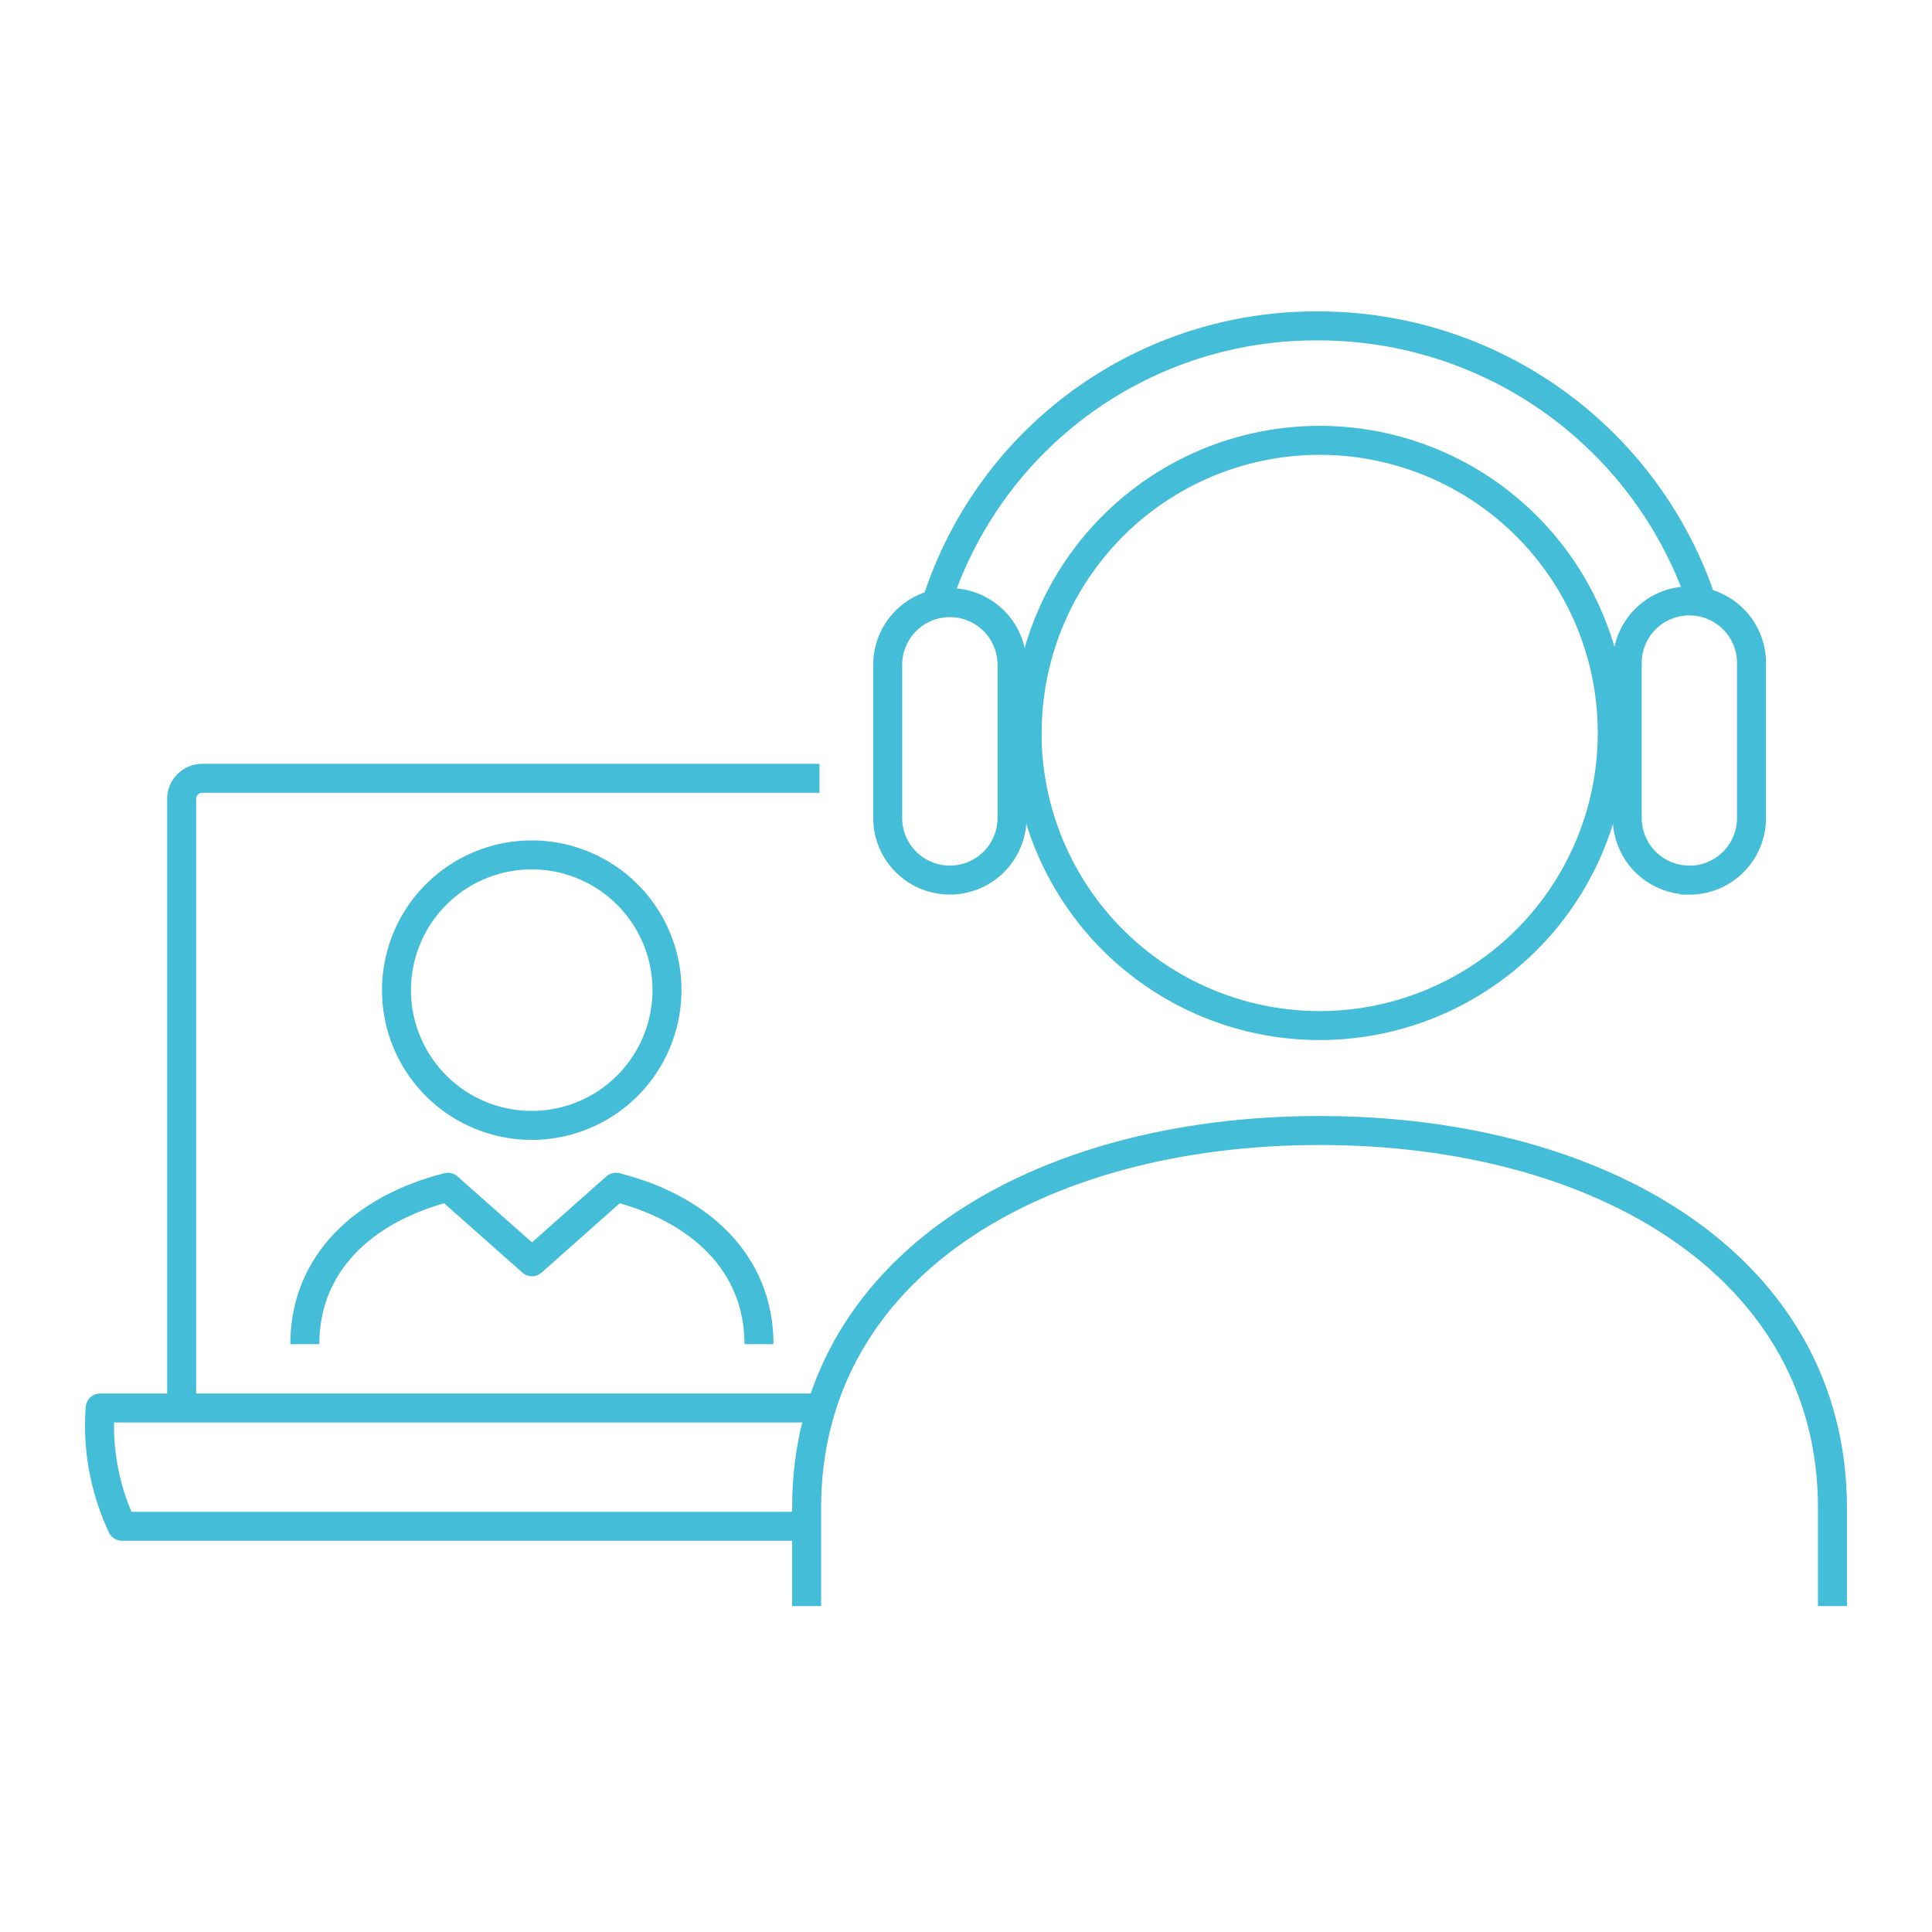
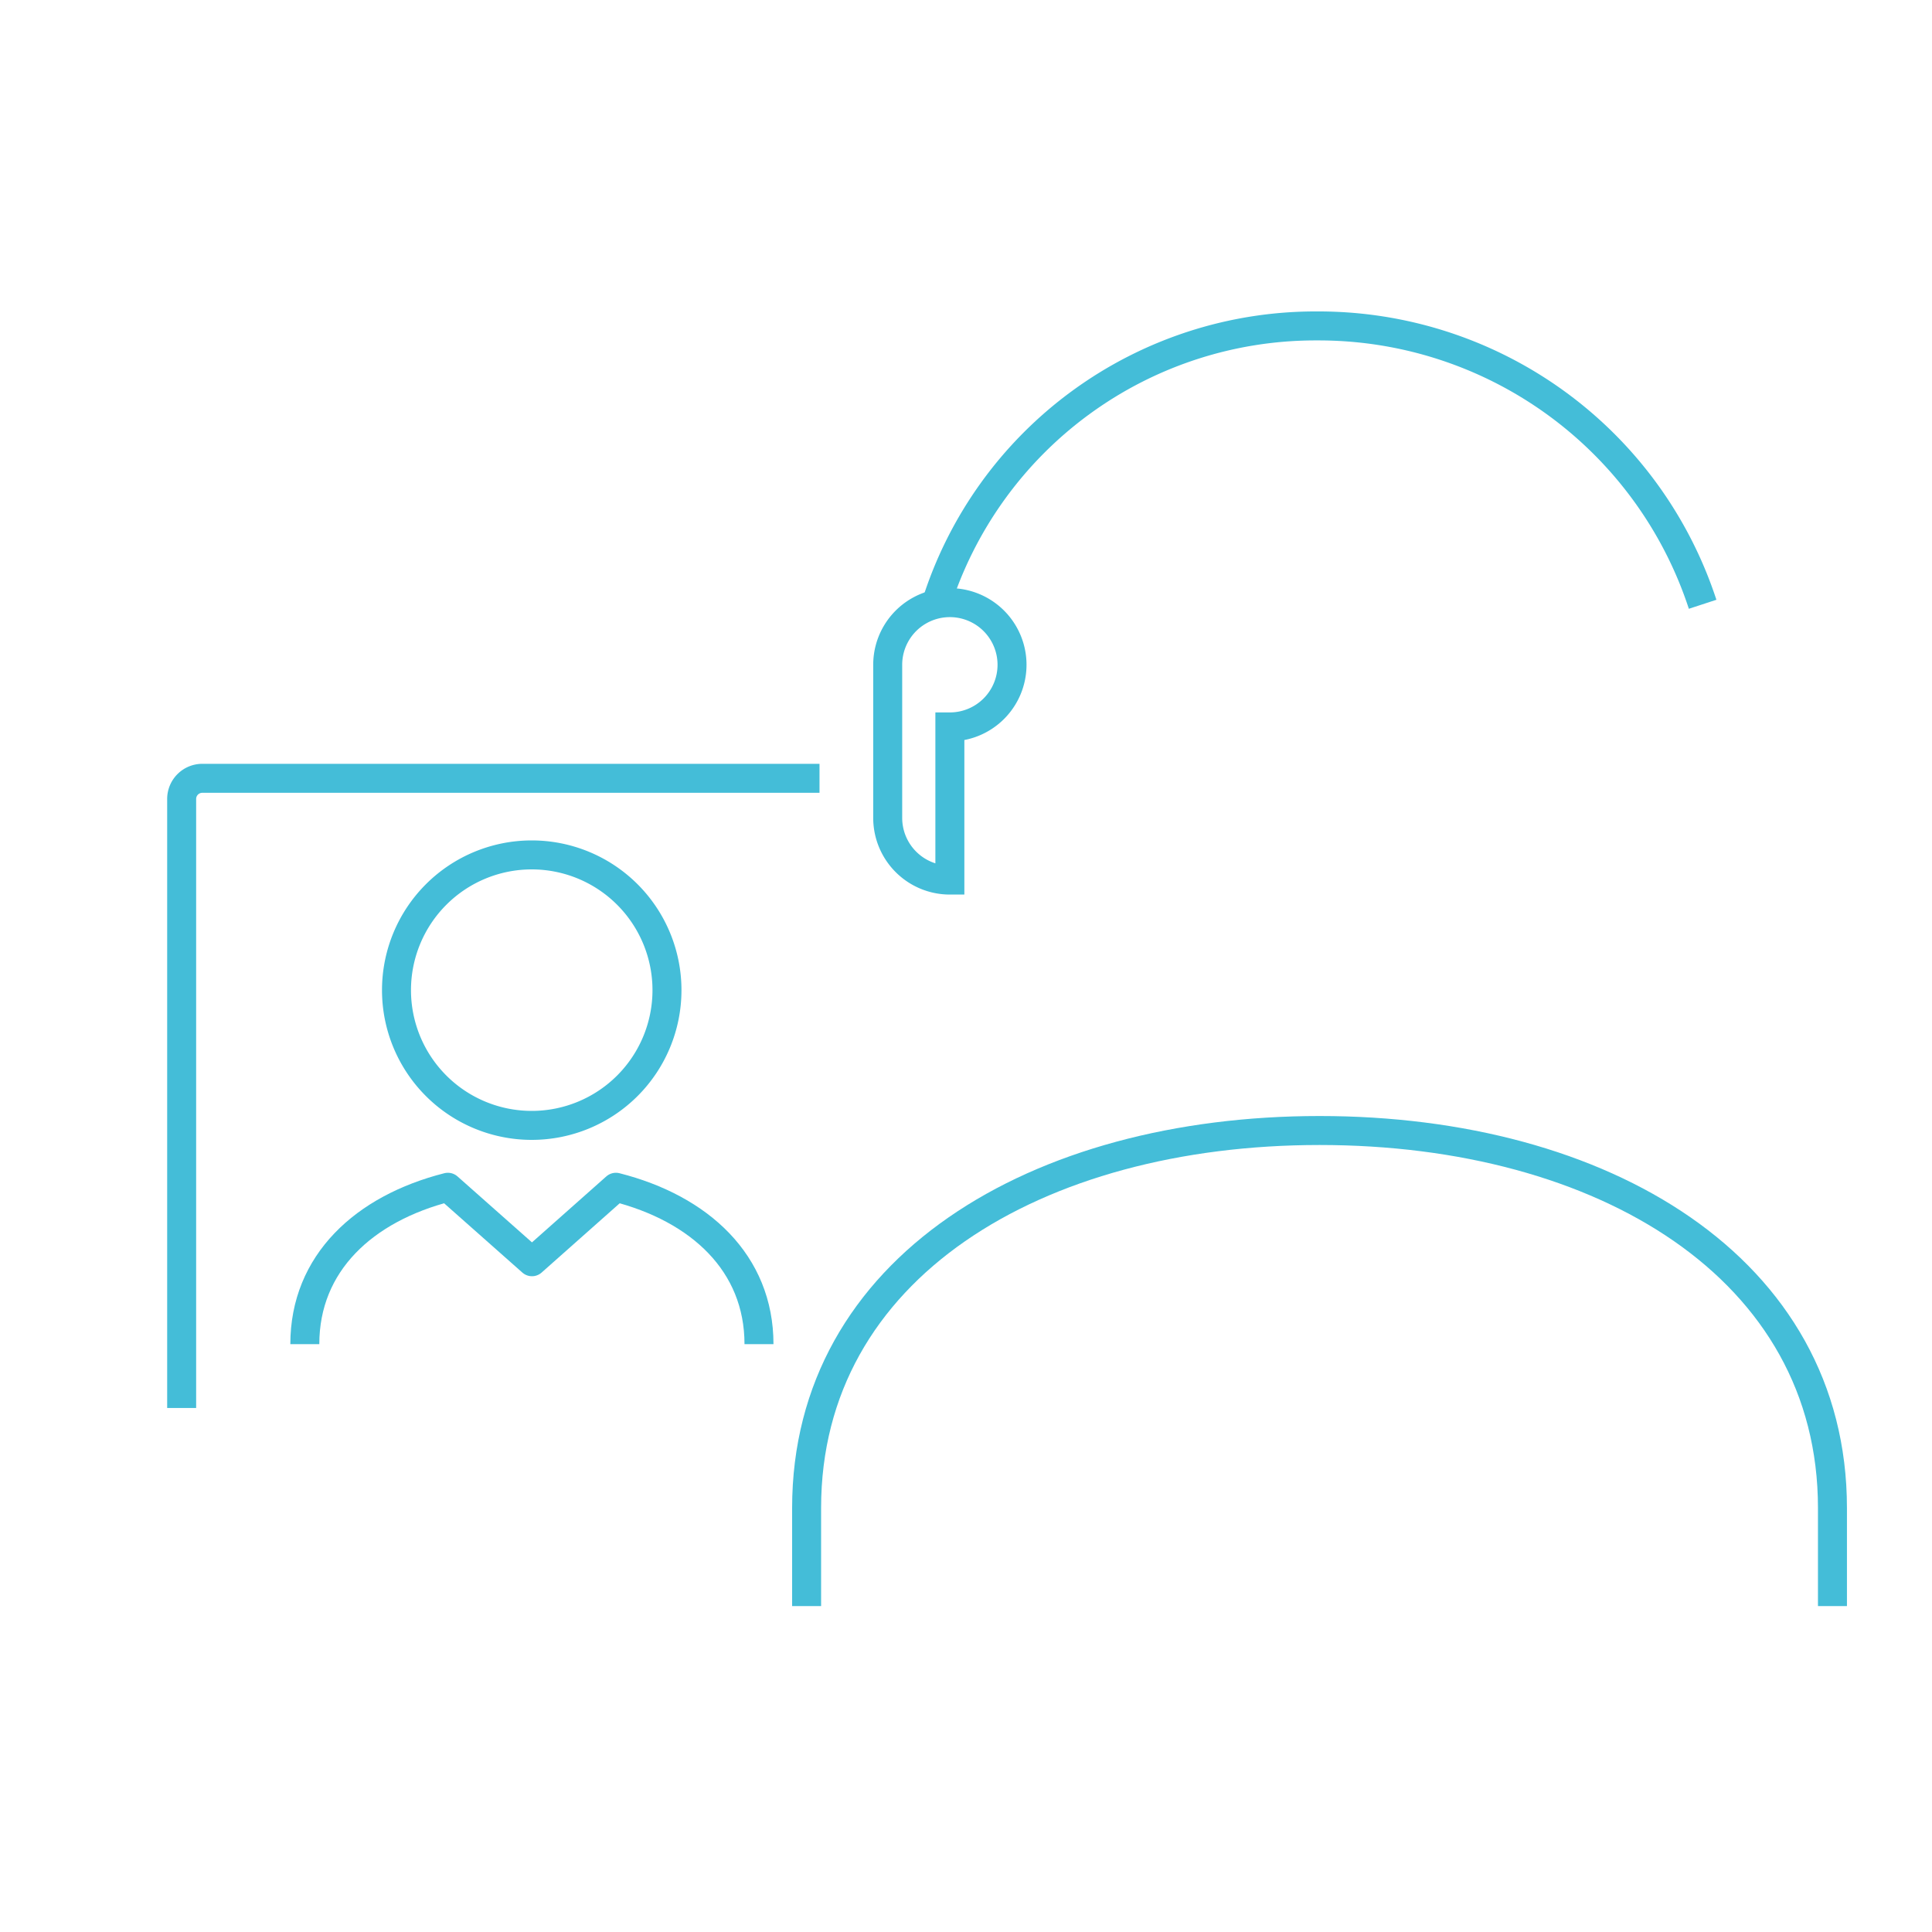
<svg xmlns="http://www.w3.org/2000/svg" id="light-blue" viewBox="0 0 400 400">
  <defs>
    <style>.cls-1,.cls-2{fill:none;stroke:#44bdd8;stroke-width:6px}.cls-1{stroke-linejoin:round}.cls-2{stroke-miterlimit:10}</style>
  </defs>
-   <path id="Path_3416" data-name="Path 3416" class="cls-1" d="M170.06 291.51H20.74A48.86 48.86 0 0025.27 316H167" />
  <path id="Path_3417" data-name="Path 3417" class="cls-2" d="M37.61 291.51V165.42a4.28 4.28 0 014.28-4.28h127.78" />
  <path id="Path_3418" data-name="Path 3418" class="cls-1" d="M379.39 332.52V312.2c0-49.67-47.53-78.14-106.18-78.14S167 262.53 167 312.2v20.32" />
-   <path id="Path_3419" data-name="Path 3419" class="cls-2" d="M212.64 151.73a60.58 60.58 0 1060.59-60.56 60.55 60.55 0 00-60.56 60.55z" />
-   <path id="Path_3420" data-name="Path 3420" class="cls-2" d="M349.77 182.21a12.87 12.87 0 01-12.87-12.86v-31.71a12.87 12.87 0 1125.73 0v31.73a12.86 12.86 0 01-12.85 12.86z" />
-   <path id="Path_3421" data-name="Path 3421" class="cls-2" d="M196.66 182.21a12.87 12.87 0 01-12.87-12.86v-31.71a12.87 12.87 0 0125.74 0v31.71a12.87 12.87 0 01-12.87 12.86z" />
+   <path id="Path_3421" data-name="Path 3421" class="cls-2" d="M196.66 182.21a12.87 12.87 0 01-12.87-12.86v-31.71a12.87 12.87 0 0125.74 0a12.87 12.87 0 01-12.87 12.86z" />
  <path id="Path_3422" data-name="Path 3422" class="cls-2" d="M352.51 125.11a83.66 83.66 0 00-79.79-57.63 82.36 82.36 0 00-78.92 57.63" />
  <path id="Path_3423" data-name="Path 3423" class="cls-1" d="M138.09 205a28 28 0 11-28-28 28 28 0 0128 28z" />
  <path id="Path_3424" data-name="Path 3424" class="cls-1" d="M157.14 278.29c0-16.79-12.27-28.08-29.62-32.48l-17.38 15.42-17.41-15.42c-17.34 4.4-29.62 15.69-29.62 32.48" />
</svg>